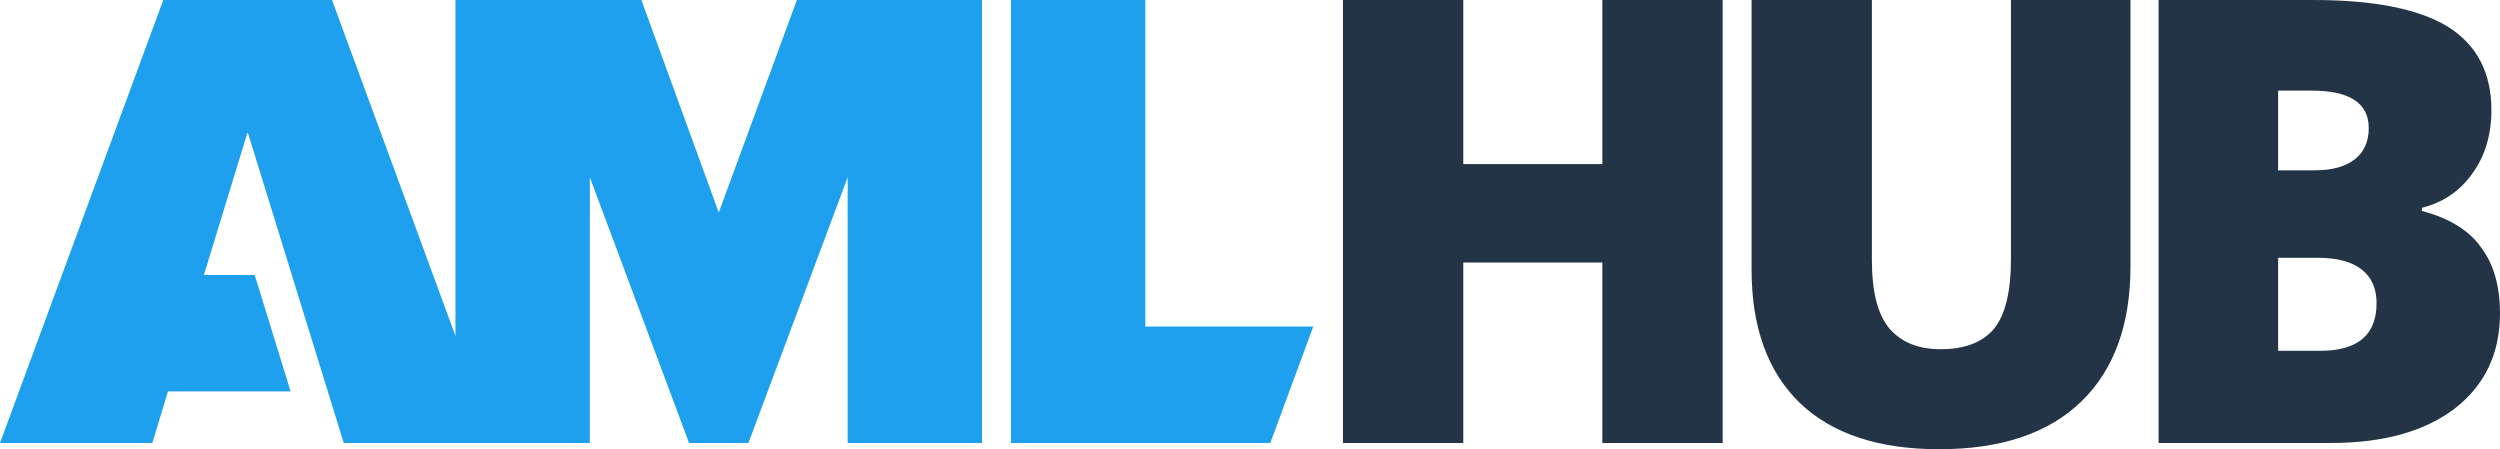
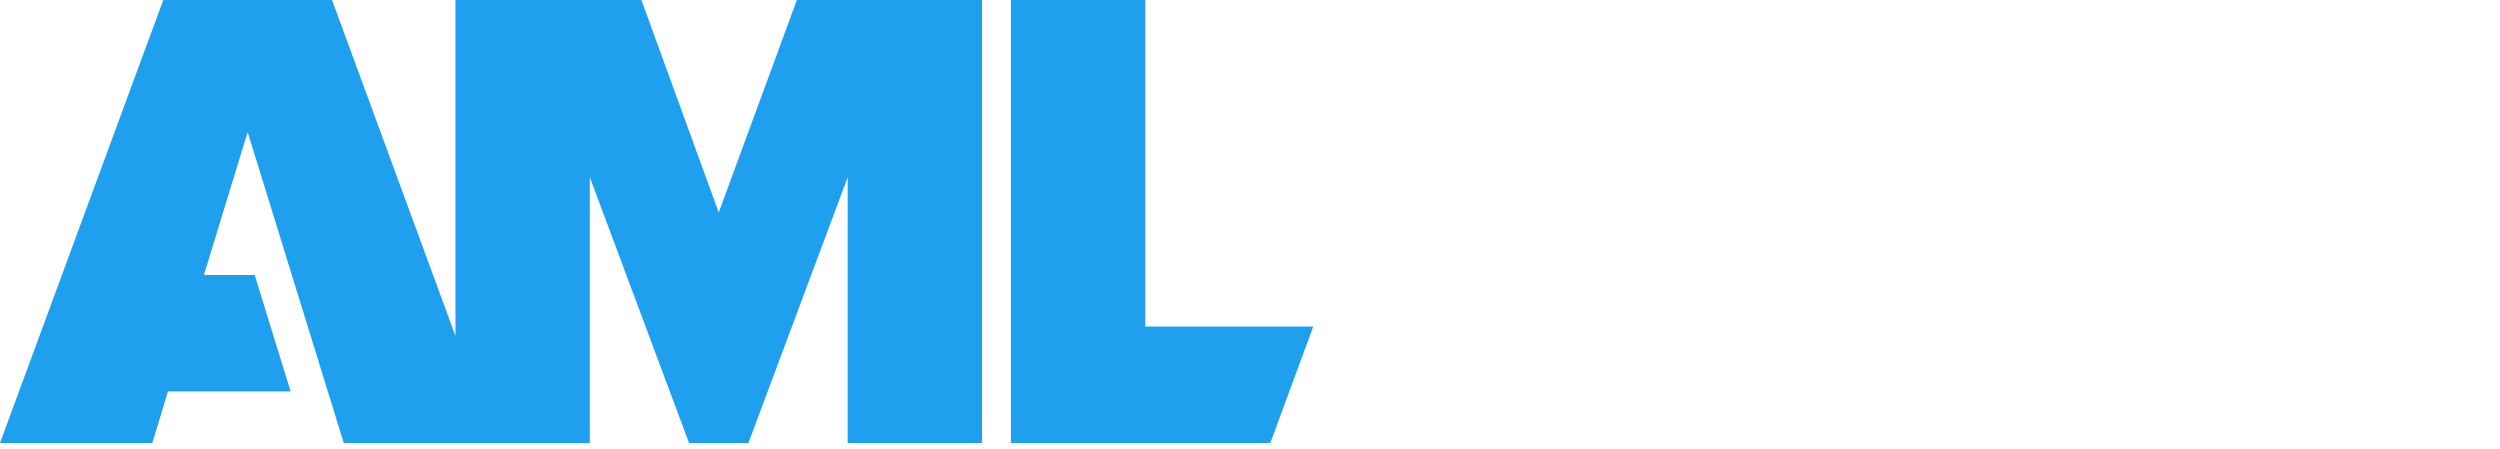
<svg xmlns="http://www.w3.org/2000/svg" style="isolation:isolate" viewBox="800 216 320 57.493" width="320" height="57.493">
  <g id="Group">
-     <path d=" M 1020.5 216 L 1020.5 272.7 L 1005.1 272.7 L 1005.1 249.6 L 987.3 249.6 L 987.3 272.7 L 971.9 272.7 L 971.9 216 L 987.3 216 L 987.3 237 L 1005.1 237 L 1005.1 216 L 1020.5 216 Z  M 1057.4 216 L 1072.7 216 L 1072.7 250.1 L 1072.7 250.1 Q 1072.7 261.3 1066.4 267.4 L 1066.4 267.4 L 1066.4 267.4 Q 1060.1 273.5 1048.2 273.5 L 1048.2 273.5 L 1048.2 273.5 Q 1036.6 273.5 1030.4 267.6 L 1030.4 267.6 L 1030.4 267.6 Q 1024.2 261.6 1024.2 250.5 L 1024.2 250.5 L 1024.2 216 L 1039.6 216 L 1039.6 249.3 L 1039.6 249.3 Q 1039.6 255.3 1041.8 258 L 1041.8 258 L 1041.8 258 Q 1044.1 260.7 1048.4 260.7 L 1048.4 260.7 L 1048.4 260.7 Q 1053.1 260.7 1055.3 258 L 1055.3 258 L 1055.3 258 Q 1057.4 255.3 1057.4 249.2 L 1057.4 249.2 L 1057.4 216 Z  M 1076.3 272.7 L 1076.3 216 L 1096.1 216 L 1096.1 216 Q 1107.7 216 1113.3 219.4 L 1113.3 219.4 L 1113.3 219.4 Q 1118.9 222.9 1118.9 230.1 L 1118.9 230.1 L 1118.9 230.1 Q 1118.9 234.9 1116.4 238.3 L 1116.4 238.3 L 1116.4 238.3 Q 1114 241.6 1110 242.6 L 1110 242.6 L 1110 243 L 1110 243 Q 1115.3 244.4 1117.6 247.7 L 1117.6 247.7 L 1117.6 247.7 Q 1120 250.9 1120 256.1 L 1120 256.1 L 1120 256.1 Q 1120 263.8 1114.2 268.3 L 1114.2 268.3 L 1114.2 268.3 Q 1108.4 272.7 1098.4 272.7 L 1098.4 272.7 L 1076.3 272.7 Z  M 1091.6 227.6 L 1091.6 237.8 L 1096.3 237.8 L 1096.3 237.8 Q 1099.6 237.8 1101.4 236.4 L 1101.4 236.4 L 1101.4 236.4 Q 1103.2 235 1103.2 232.4 L 1103.2 232.4 L 1103.2 232.4 Q 1103.2 227.6 1095.9 227.6 L 1095.9 227.6 L 1091.6 227.6 Z  M 1096.7 249 L 1091.6 249 L 1091.6 260.9 L 1097 260.9 L 1097 260.9 Q 1104.2 260.9 1104.2 254.8 L 1104.2 254.8 L 1104.2 254.8 Q 1104.2 252 1102.3 250.5 L 1102.3 250.5 L 1102.3 250.5 Q 1100.4 249 1096.7 249 L 1096.7 249 Z " fill-rule="evenodd" fill="rgb(36,52,71)" />
    <path d=" M 925.7 272.7 L 925.7 216 L 902 216 L 892 243.2 L 882.1 216 L 858.3 216 L 858.3 259 L 842.5 216 L 820.9 216 L 800 272.7 L 819.5 272.7 L 821.5 266.1 L 837.2 266.1 L 832.6 251.2 L 826.1 251.2 L 831.7 232.9 L 844 272.7 L 844 272.7 L 875.5 272.7 L 875.5 238.7 L 888.2 272.7 L 895.8 272.7 L 908.5 238.7 L 908.5 272.7 L 925.7 272.7 Z " fill="rgb(31,160,239)" />
    <path d=" M 968.1 257.8 L 946.6 257.8 L 946.6 216 L 929.4 216 L 929.4 272.7 L 962.6 272.7 L 968.1 257.8 Z " fill="rgb(31,160,239)" />
  </g>
</svg>